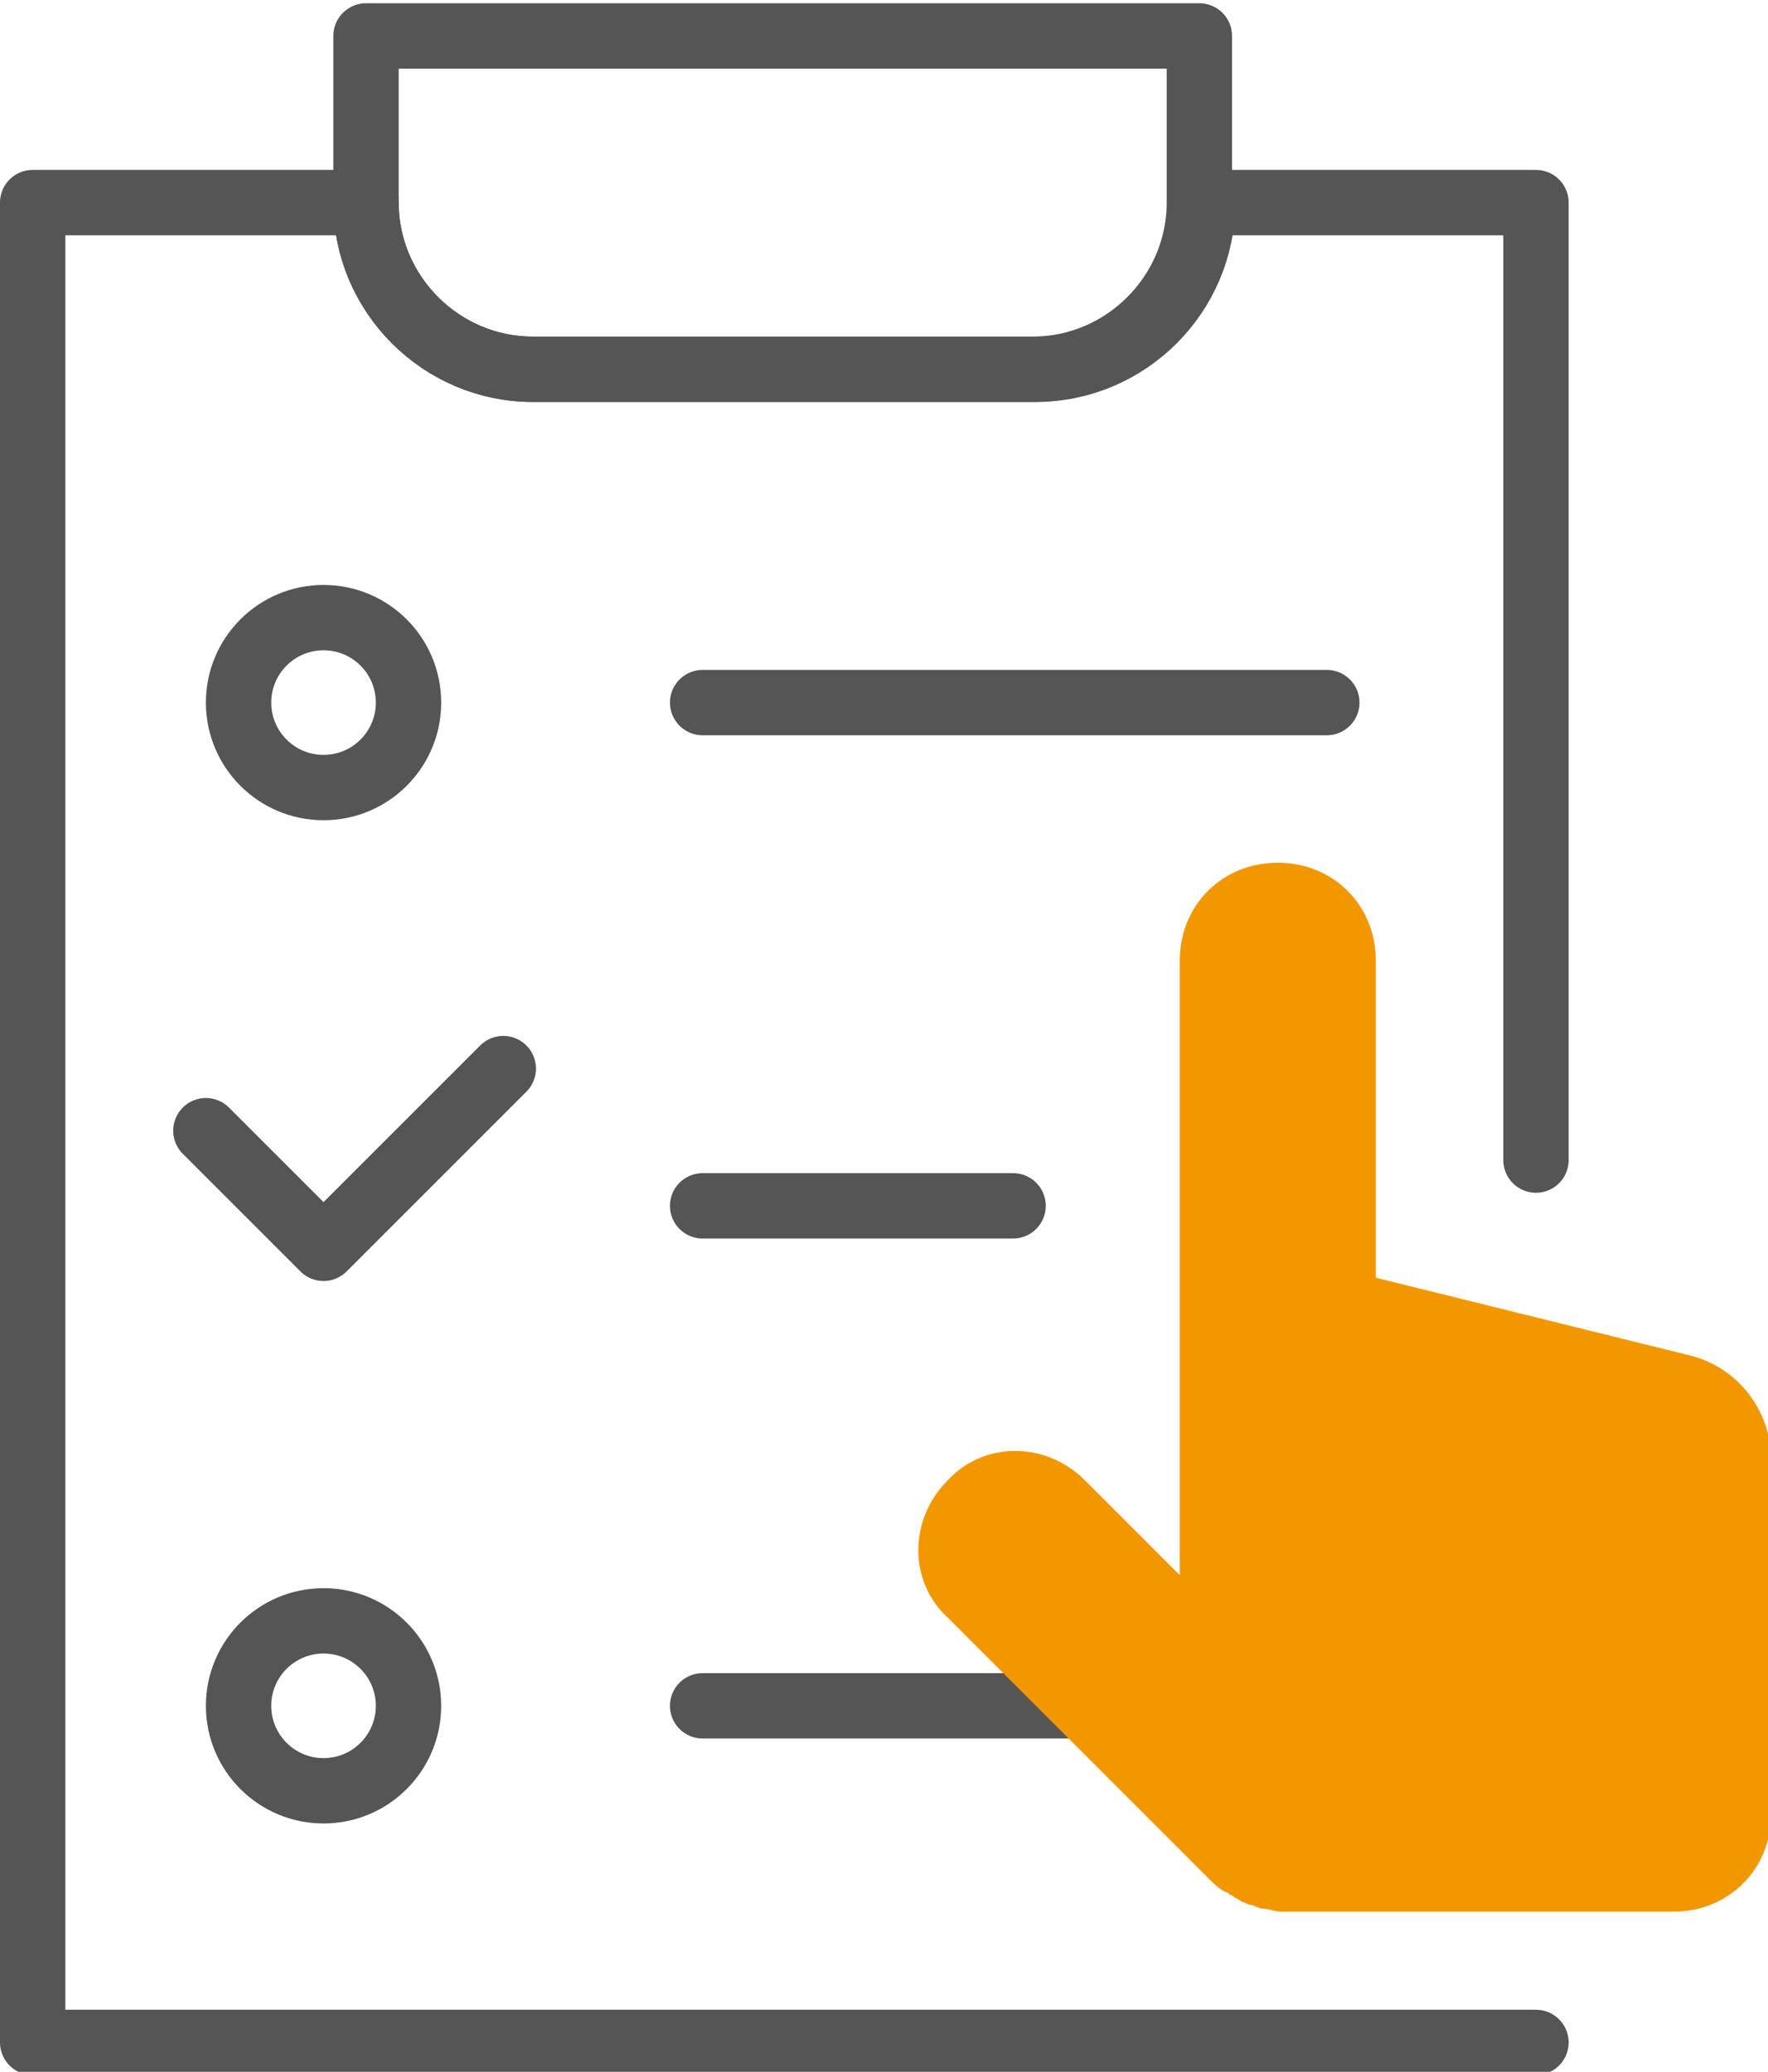
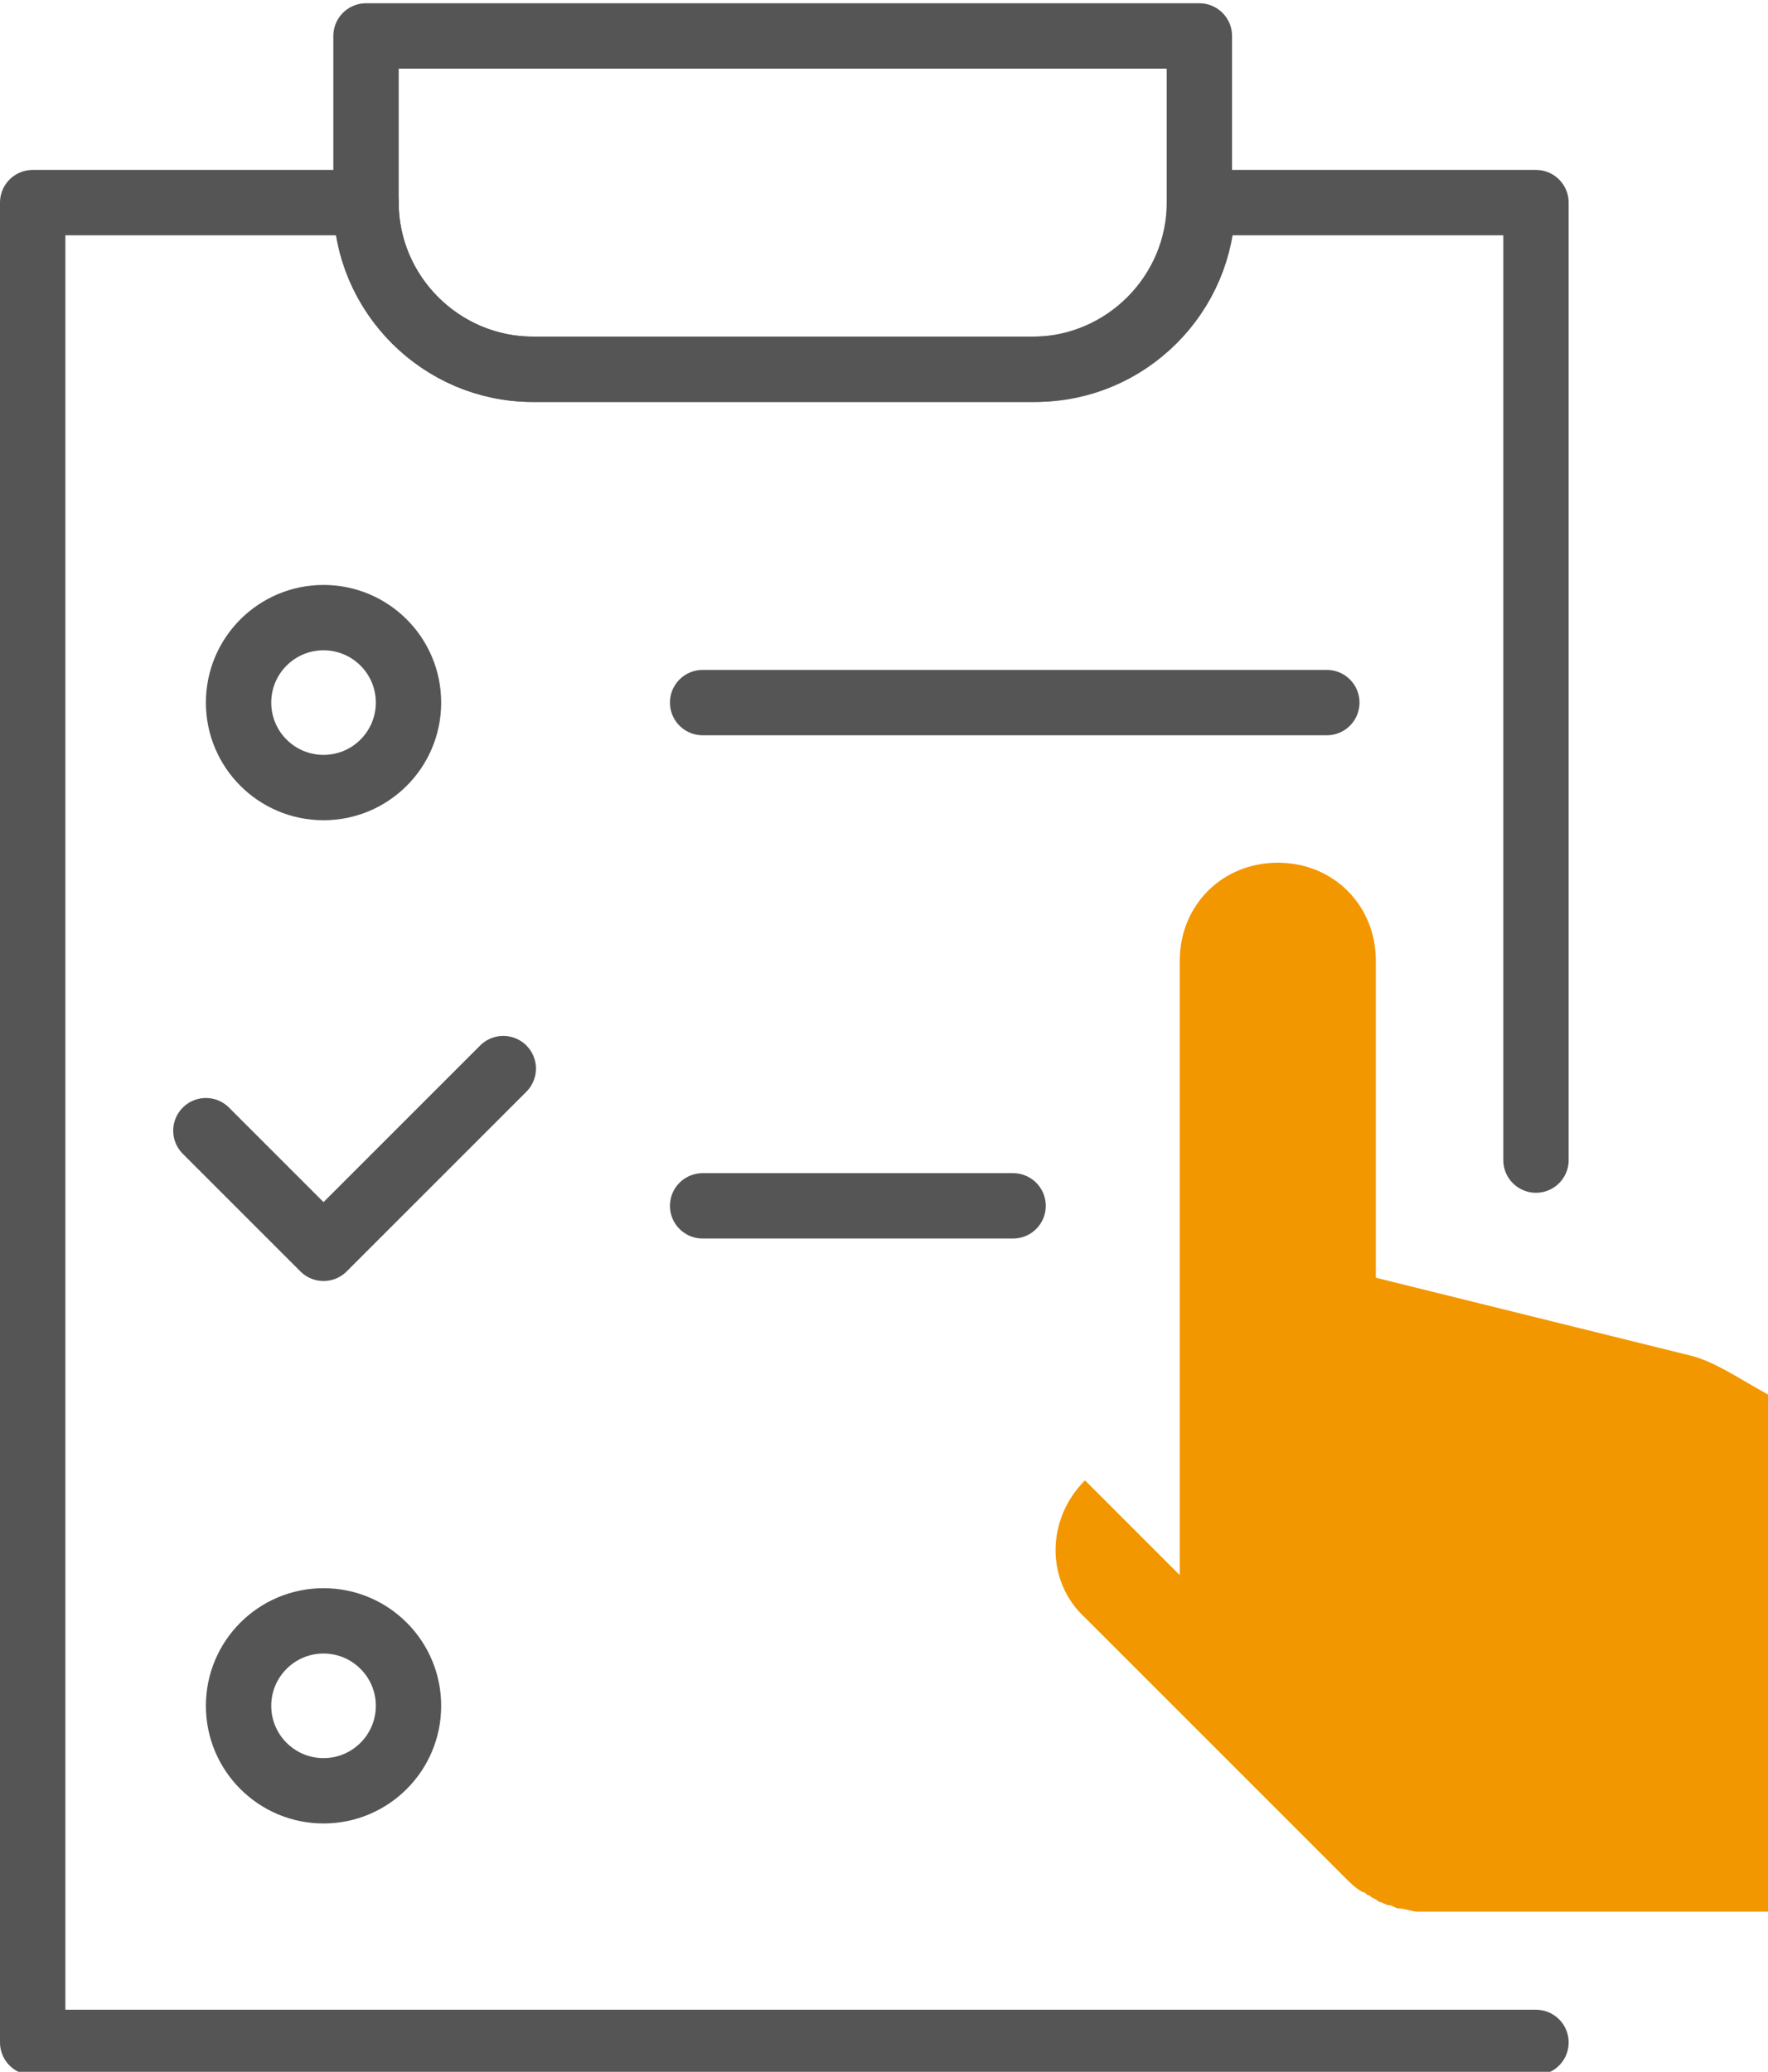
<svg xmlns="http://www.w3.org/2000/svg" version="1.1" id="레이어_1" x="0px" y="0px" viewBox="0 0 54.1 63.4" style="enable-background:new 0 0 54.1 63.4;" xml:space="preserve">
  <style type="text/css">
	.st0{fill:none;stroke:#555555;stroke-width:2;stroke-linecap:round;stroke-linejoin:round;stroke-miterlimit:10;}
	.st1{fill:#F39700;}
</style>
  <g>
    <g>
      <path class="st0" d="M47,35.5V6.2H36.8c0,2.8-2.3,5.1-5.1,5.1H16.3c-2.8,0-5.1-2.3-5.1-5.1H1v56.3h46" />
      <path class="st0" d="M11.2,1.1v5.1c0,2.8,2.3,5.1,5.1,5.1h15.3c2.8,0,5.1-2.3,5.1-5.1V1.1H11.2z" />
    </g>
    <circle class="st0" cx="9.9" cy="21.5" r="2.6" />
    <line class="st0" x1="21.5" y1="21.5" x2="40.6" y2="21.5" />
    <line class="st0" x1="21.5" y1="36.9" x2="31" y2="36.9" />
    <circle class="st0" cx="9.9" cy="52.2" r="2.6" />
-     <line class="st0" x1="21.5" y1="52.2" x2="40.6" y2="52.2" />
    <polyline class="st0" points="6.3,34.6 9.9,38.2 15.4,32.7  " />
  </g>
-   <path class="st1" d="M51.8,41.5l-9.7-2.4v-9.7c0-1.7-1.3-3-3-3c-1.7,0-3,1.3-3,3v12v6.8l-2.9-2.9c-1.2-1.2-3.1-1.2-4.2,0  c-1.2,1.2-1.2,3.1,0,4.2l8,8c0.1,0.1,0.3,0.3,0.5,0.4c0.1,0,0.1,0.1,0.2,0.1c0.1,0.1,0.2,0.1,0.3,0.2c0.1,0,0.2,0.1,0.3,0.1  c0.1,0,0.2,0.1,0.3,0.1c0.2,0,0.4,0.1,0.6,0.1h12c1.7,0,3-1.3,3-3v-11C54.1,43.1,53.2,41.9,51.8,41.5z" />
+   <path class="st1" d="M51.8,41.5l-9.7-2.4v-9.7c0-1.7-1.3-3-3-3c-1.7,0-3,1.3-3,3v12v6.8l-2.9-2.9c-1.2,1.2-1.2,3.1,0,4.2l8,8c0.1,0.1,0.3,0.3,0.5,0.4c0.1,0,0.1,0.1,0.2,0.1c0.1,0.1,0.2,0.1,0.3,0.2c0.1,0,0.2,0.1,0.3,0.1  c0.1,0,0.2,0.1,0.3,0.1c0.2,0,0.4,0.1,0.6,0.1h12c1.7,0,3-1.3,3-3v-11C54.1,43.1,53.2,41.9,51.8,41.5z" />
</svg>